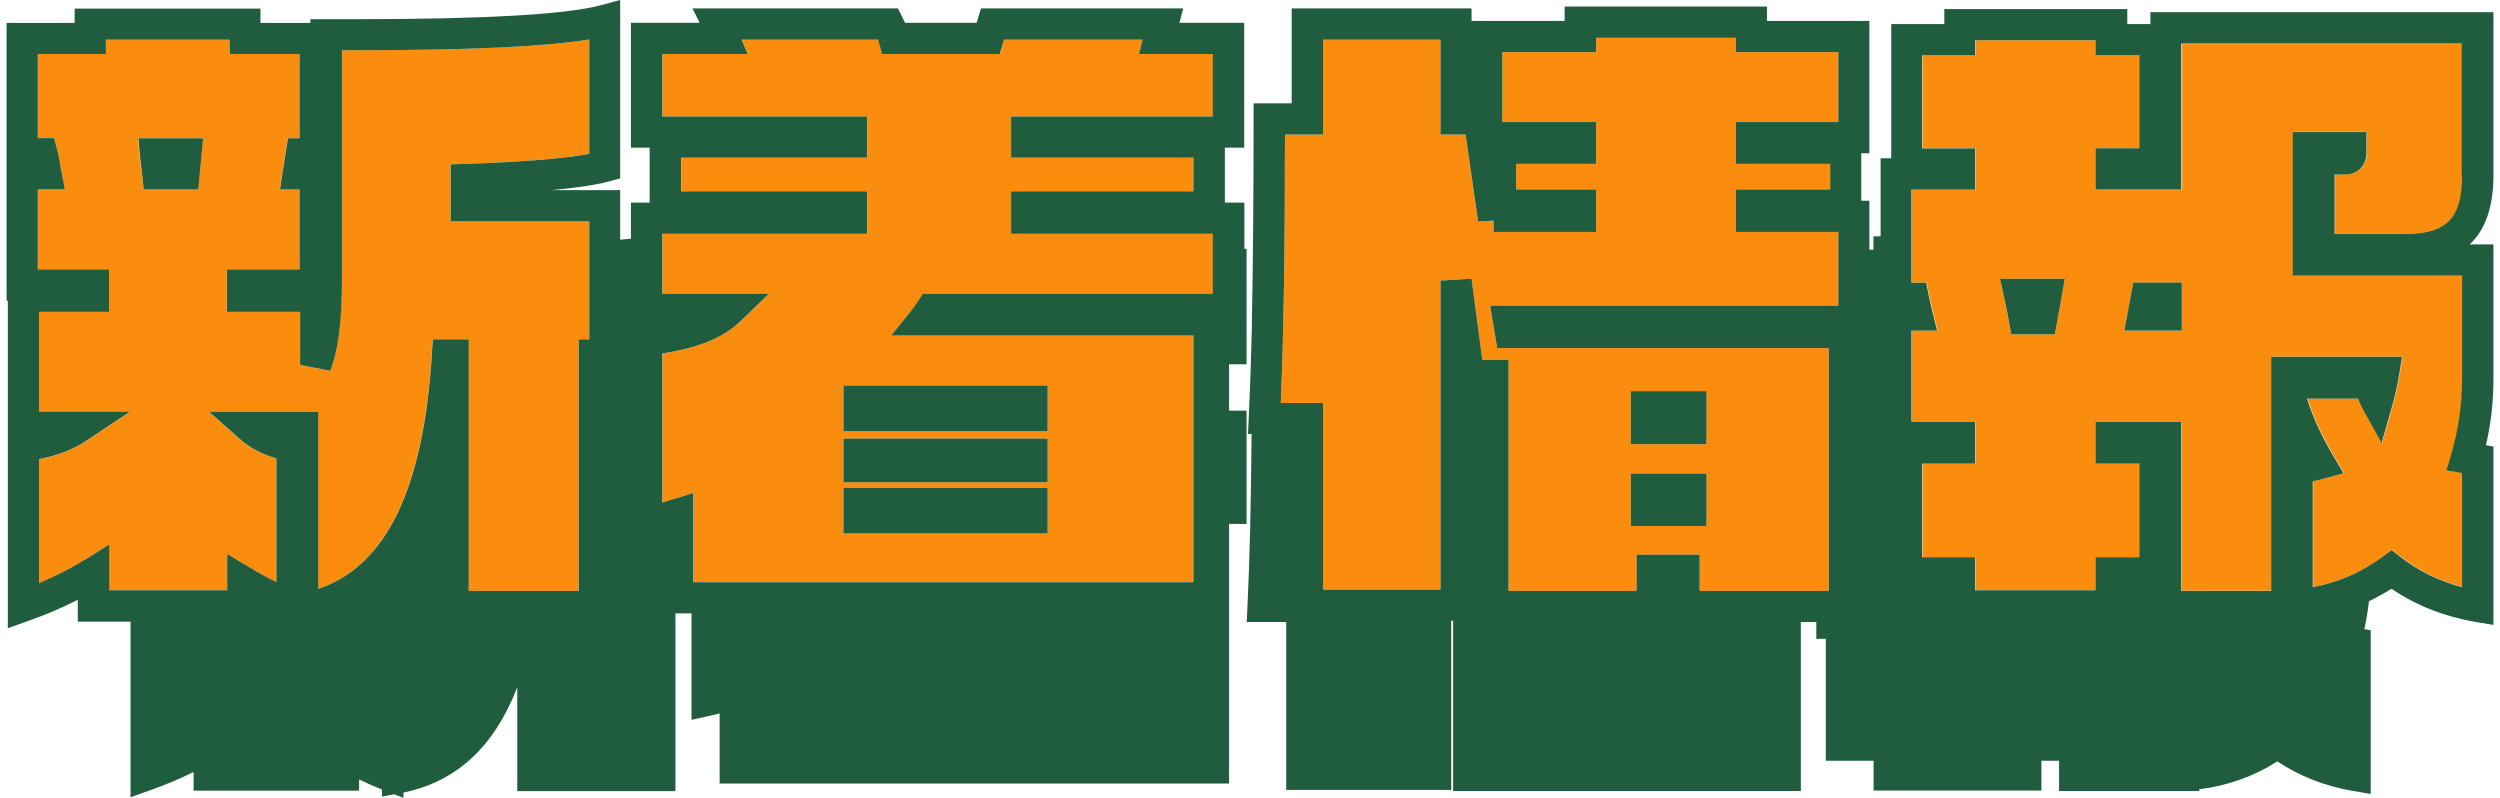
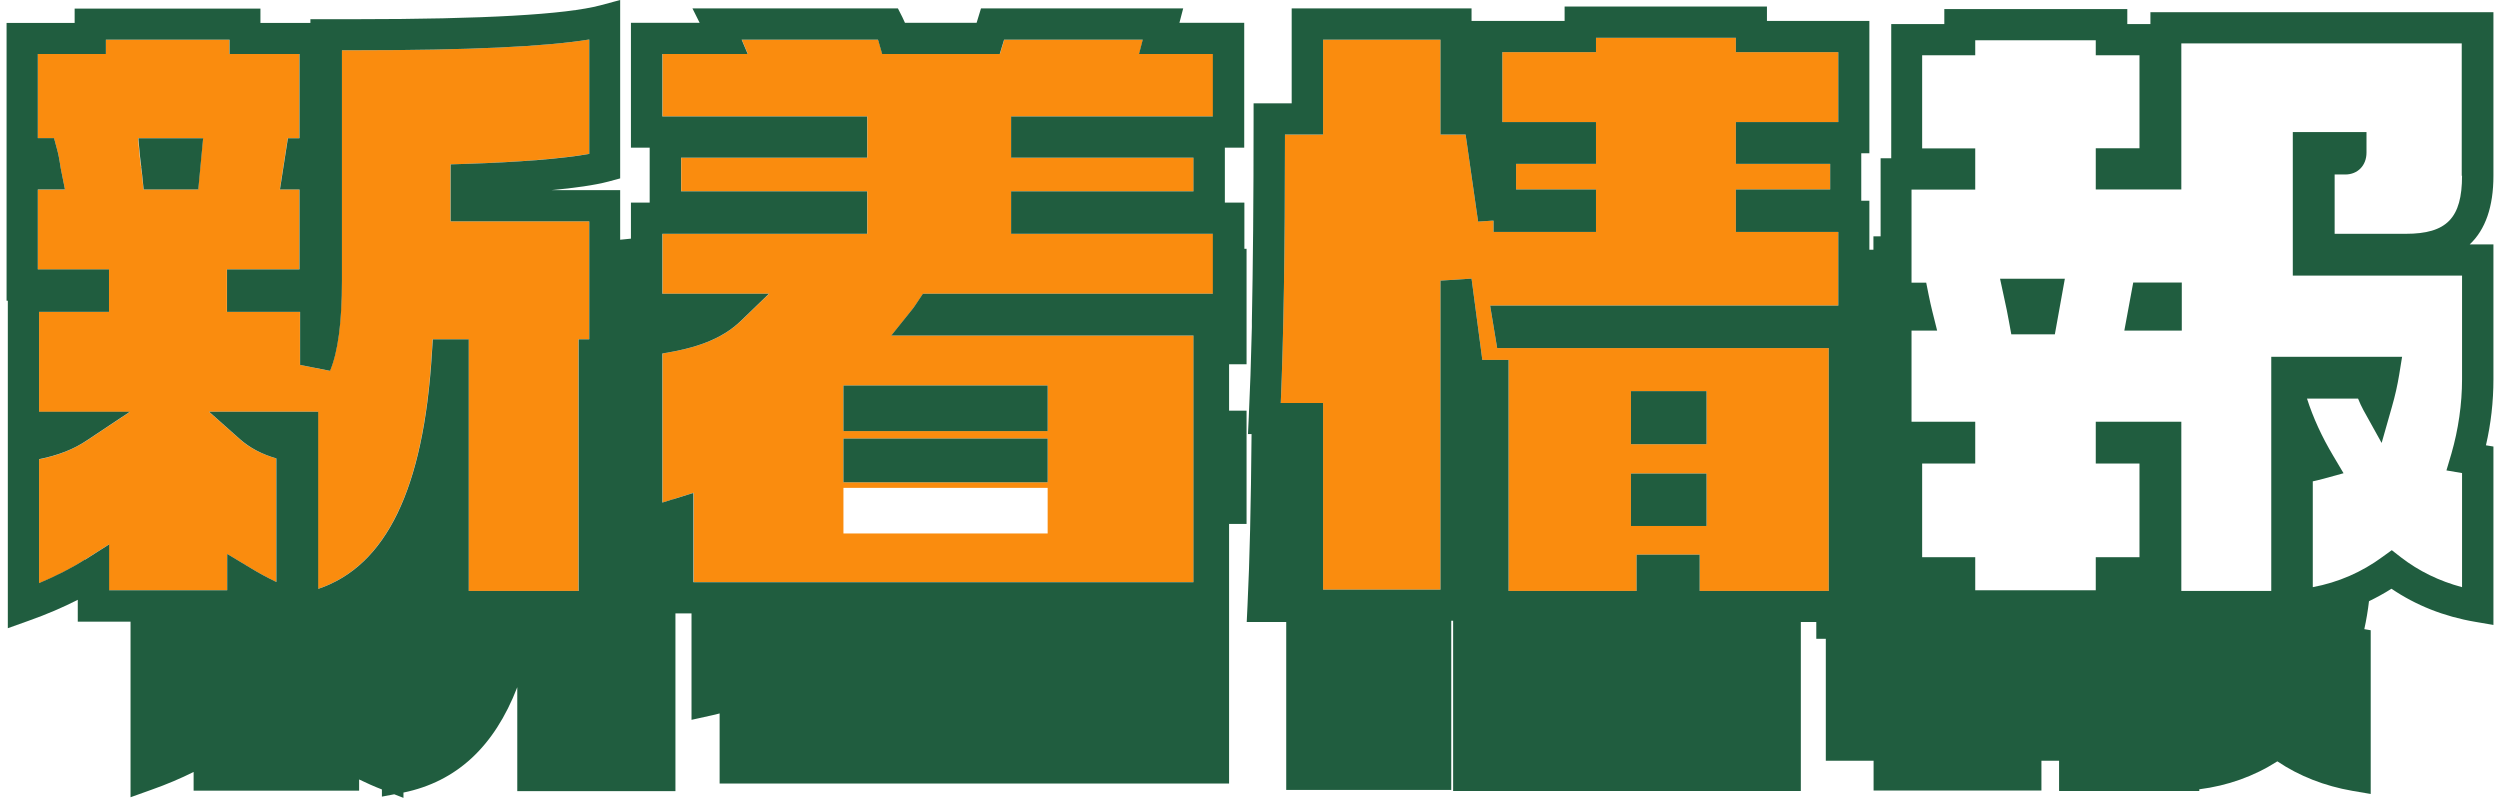
<svg xmlns="http://www.w3.org/2000/svg" width="376" height="120" viewBox="0 0 376 120" fill="none">
  <path d="M34.145 88.779V83.31L37.691 85.446C38.982 86.221 40.25 86.901 41.542 87.535V68.944C39.335 68.31 37.503 67.347 36.047 66.033L31.421 61.925H47.835V88.568C58.073 85.117 63.686 73.498 64.93 53.239L65.071 51.033H70.472V88.873H87.003V51.033H88.6V33.286H67.748V24.718L70.026 24.648C78.057 24.39 84.772 23.826 88.6 23.145V5.939C82.049 7.019 70.495 7.559 53.471 7.559H51.404V42.207C51.404 48.474 50.817 52.911 49.62 55.775L45.111 54.883V46.901H34.122V40.516H45.017V28.498H42.082L43.28 20.798H45.017V8.122H34.497V5.962H15.899V8.122H5.685V20.798H8.127L8.596 22.535C8.808 23.286 8.925 24.014 9.043 24.742C9.09 25.07 9.137 25.399 9.207 25.704L9.771 28.521H5.685V40.54H16.393V46.925H5.873V61.948H19.539L13.082 66.244C11.086 67.582 8.761 68.498 5.873 69.085V87.723C8.479 86.643 10.757 85.469 12.776 84.178L16.393 81.878V88.779H34.145ZM30.529 20.798L29.801 28.498H21.582L21.371 26.385C21.324 25.986 21.277 25.563 21.206 25.117C21.136 24.53 21.042 23.944 20.995 23.357L20.76 20.798H30.529Z" fill="#FA8C0E" />
  <path d="M179.523 87.559V50.469H134.062L137.114 46.667C137.443 46.244 137.795 45.751 138.124 45.235L138.828 44.178H182.435V35.164H152.096V28.779H179.523V23.709H152.096V17.512H182.435V8.122H171.328L171.891 5.962H151.039L150.382 8.122H132.7L132.206 6.408C132.16 6.291 132.113 6.127 132.066 5.962H111.566L112.481 8.122H99.637V17.512H130.445V23.709H102.455V28.779H130.445V35.164H99.637V44.178H115.675L111.495 48.216C108.513 51.103 104.545 52.371 99.637 53.169V75.587C100.177 75.422 100.717 75.258 101.28 75.07L104.333 74.108V87.535H179.546L179.523 87.559ZM157.567 80.235H126.853V73.38H157.567V80.235ZM157.567 72.535H126.853V65.962H157.567V72.535ZM157.567 64.836H126.853V57.981H157.567V64.836Z" fill="#FA8C0E" />
  <path d="M275.048 88.873V52.347H225.172L224.116 45.962H276.481V34.883H261.076V28.498H275.26V24.648H261.076V18.357H276.481V7.84H261.076V5.681H240.036V7.84H225.947V18.357H240.036V24.648H228.014V28.498H240.036V34.883H224.632V33.193H224.327L222.307 33.333L220.429 20.235H216.648V5.962H198.99V20.235H193.26C193.26 38.005 193.049 50.681 192.626 60.61H198.99V88.685H216.648V42.207L221.321 41.901L222.941 54.132H226.886V88.873H246.142V83.427H255.629V88.873H275.072H275.048ZM245.296 58.826H256.662V66.808H245.296V58.826ZM245.296 71.221H256.662V79.108H245.296V71.221Z" fill="#FA8C0E" />
-   <path d="M315.273 28.498V22.3H321.848V8.31H315.273V6.056H297.145V8.31H289.161V22.3H297.145V28.498H287.564V42.488H289.772L290.147 44.366C290.335 45.258 290.5 46.08 290.687 46.784L291.415 49.695H287.564V63.404H297.145V69.695H289.161V83.779H297.145V88.756H315.273V83.779H321.848V69.695H315.273V63.404H328.141V88.85H341.667V53.639H361.345L360.899 56.385C360.641 57.934 360.288 59.437 359.819 61.15L358.269 66.596L355.522 61.643C355.216 61.103 354.958 60.54 354.723 59.93H347.044C347.96 62.793 349.275 65.657 350.966 68.498L352.539 71.15L349.557 71.972C349.041 72.113 348.5 72.254 347.913 72.371V88.286C351.741 87.535 355.24 86.033 358.363 83.756L359.795 82.723L361.181 83.803C363.858 85.869 366.934 87.371 370.362 88.286V71.127L368.014 70.728L368.765 68.192C369.799 64.624 370.362 60.751 370.362 57.019V41.432H344.908V19.836H355.991V22.934C355.991 24.859 354.676 26.221 352.798 26.221H351.201V35.141H361.909C368.061 35.141 370.362 32.77 370.362 26.409V6.526H328.188V28.498H315.273ZM301.419 44.765L300.808 41.925H310.553L309.05 50.282H302.499L302.147 48.357C301.959 47.347 301.677 46.056 301.419 44.765ZM319.5 49.718L320.838 42.488H328.141V49.718H319.5Z" fill="#FA8C0E" />
  <path d="M21.23 25.117C21.3 25.54 21.347 25.986 21.394 26.385L21.606 28.498H29.824L30.552 20.798H20.807L21.042 23.357C21.089 23.944 21.183 24.53 21.253 25.117H21.23Z" fill="#205D3F" />
  <path d="M187.131 30.47H184.219V22.207H187.131V3.427H177.386L177.95 1.268H147.54L146.883 3.427H136.104C135.987 3.146 135.846 2.84 135.705 2.559L135.048 1.268H104.145L105.225 3.427H94.893V22.207H97.711V30.47H94.893V35.892C94.377 35.939 93.837 36.009 93.273 36.056V28.592H82.988C86.299 28.286 89.422 27.864 91.535 27.3L93.273 26.831V0L90.314 0.798C85.125 2.183 72.726 2.887 53.447 2.887H46.684V3.451H39.17V1.291H11.226V3.451H0.988V45.235H1.176V94.484L4.323 93.357C7.047 92.394 9.489 91.338 11.696 90.211V93.498H19.633V119.906L22.78 118.779C25.104 117.958 27.194 117.066 29.12 116.103V118.92H54.011V117.23C55.138 117.77 56.265 118.286 57.439 118.732V119.812L59.294 119.46L60.68 120V119.202C68.64 117.559 74.323 112.347 77.798 103.357V118.991H101.586V92.254H104.004V108.263L106.869 107.629C107.339 107.535 107.785 107.418 108.231 107.3V117.84H184.853V78.803H187.483V61.761H184.853V54.789H187.483V37.418H187.155V30.493L187.131 30.47ZM101.257 75.07C100.693 75.235 100.153 75.422 99.613 75.587V53.169C104.545 52.371 108.49 51.103 111.472 48.216L115.652 44.178H99.613V35.164H130.422V28.779H102.431V23.709H130.422V17.512H99.613V8.122H112.458L111.542 5.962H132.042C132.113 6.127 132.16 6.291 132.183 6.408L132.676 8.122H150.358L151.016 5.962H171.868L171.304 8.122H182.411V17.512H152.072V23.709H179.499V28.779H152.072V35.164H182.411V44.178H138.805L138.1 45.235C137.772 45.728 137.443 46.244 137.091 46.667L134.038 50.469H179.499V87.559H104.286V74.132L101.234 75.094L101.257 75.07ZM12.776 84.155C10.757 85.446 8.479 86.596 5.873 87.7V69.061C8.784 68.474 11.109 67.559 13.082 66.221L19.539 61.925H5.873V46.901H16.393V40.516H5.685V28.498H9.771L9.207 25.681C9.137 25.376 9.09 25.047 9.043 24.718C8.925 24.014 8.808 23.263 8.596 22.512L8.127 20.775H5.685V8.122H15.923V5.962H34.521V8.122H45.041V20.798H43.303L42.105 28.498H45.041V40.516H34.145V46.901H45.135V54.883L49.643 55.775C50.841 52.911 51.428 48.474 51.428 42.207V7.559H53.494C70.519 7.559 82.072 7.019 88.624 5.939V23.145C84.796 23.85 78.08 24.39 70.049 24.648L67.772 24.718V33.286H88.624V51.033H87.027V88.873H70.495V51.033H65.094L64.954 53.239C63.709 73.498 58.097 85.117 47.859 88.568V61.925H31.445L36.071 66.033C37.55 67.347 39.358 68.31 41.565 68.944V87.535C40.274 86.901 38.982 86.221 37.714 85.446L34.169 83.31V88.779H16.416V81.878L12.8 84.178L12.776 84.155Z" fill="#205D3F" />
  <path d="M157.567 57.981H126.853V64.836H157.567V57.981Z" fill="#205D3F" />
-   <path d="M157.567 73.38H126.853V80.235H157.567V73.38Z" fill="#205D3F" />
  <path d="M157.567 65.962H126.853V72.535H157.567V65.962Z" fill="#205D3F" />
  <path d="M256.662 58.826H245.296V66.808H256.662V58.826Z" fill="#205D3F" />
  <path d="M256.662 71.221H245.296V79.108H256.662V71.221Z" fill="#205D3F" />
  <path d="M323.422 1.831V3.615H319.946V1.361H292.425V3.615H284.441V23.803H282.844V35.54H281.764V37.559H281.154V30.188H279.933V23.052H281.154V3.146H265.749V0.986H235.317V3.146H221.321V1.268H194.27V15.54H188.54V17.887C188.54 30.164 188.446 40.047 188.282 48.286V49.178C188.164 54.319 188 58.803 187.812 62.817L187.695 65.282H188.235C188.141 76.056 187.953 84.296 187.624 91.08L187.507 93.545H193.448V118.803H218.268V93.357H218.55V118.967H270.845V93.545H273.17V96.08H274.602V114.413H281.788V118.897H307.031V114.413H309.684V118.967H330.771V118.709C335.045 118.169 338.99 116.761 342.512 114.507C345.8 116.714 349.604 118.216 353.807 118.944L356.555 119.413V94.789L355.592 94.624C355.897 93.239 356.132 91.831 356.296 90.422C357.447 89.859 358.574 89.249 359.678 88.545C363.341 91.033 367.568 92.723 372.264 93.521L375.012 93.991V67.16L373.885 66.972C374.636 63.732 375.012 60.399 375.012 57.042V36.761H371.442C373.814 34.531 375.012 31.08 375.012 26.432V1.831H323.422ZM370.292 26.432C370.292 32.793 367.991 35.164 361.838 35.164H351.13V26.244H352.727C354.606 26.244 355.921 24.883 355.921 22.958V19.859H344.837V41.455H370.292V57.042C370.292 60.775 369.728 64.648 368.695 68.216L367.944 70.751L370.292 71.15V88.31C366.863 87.394 363.787 85.892 361.11 83.826L359.725 82.746L358.292 83.779C355.193 86.056 351.694 87.582 347.843 88.31V72.394C348.43 72.277 348.994 72.113 349.487 71.995L352.469 71.174L350.896 68.521C349.205 65.681 347.89 62.817 346.974 59.953H354.653C354.888 60.54 355.146 61.103 355.451 61.667L358.199 66.62L359.748 61.174C360.241 59.46 360.57 57.958 360.829 56.408L361.275 53.662H341.597V88.873H328.071V63.427H315.203V69.718H321.778V83.803H315.203V88.779H297.075V83.803H289.091V69.718H297.075V63.427H287.494V49.718H291.345L290.617 46.807C290.429 46.08 290.265 45.282 290.077 44.39L289.701 42.512H287.494V28.521H297.075V22.324H289.091V8.31H297.075V6.056H315.203V8.31H321.778V22.3H315.203V28.498H328.071V6.526H370.245V26.432H370.292ZM255.629 88.873V83.427H246.142V88.873H226.886V54.132H222.941L221.321 41.901L216.648 42.207V88.685H198.99V60.61H192.626C193.049 50.681 193.26 38.005 193.26 20.235H198.99V5.962H216.648V20.235H220.429L222.307 33.333L224.327 33.193H224.632V34.883H240.036V28.498H228.014V24.648H240.036V18.357H225.947V7.84H240.036V5.681H261.076V7.84H276.481V18.357H261.076V24.648H275.26V28.498H261.076V34.883H276.481V45.962H224.116L225.172 52.347H275.048V88.873H255.605H255.629Z" fill="#205D3F" />
  <path d="M309.05 50.282L310.553 41.925H300.808L301.419 44.765C301.701 46.056 301.982 47.347 302.147 48.357L302.499 50.282H309.05Z" fill="#205D3F" />
  <path d="M328.141 42.488H320.838L319.5 49.718H328.141V42.488Z" fill="#205D3F" />
</svg>